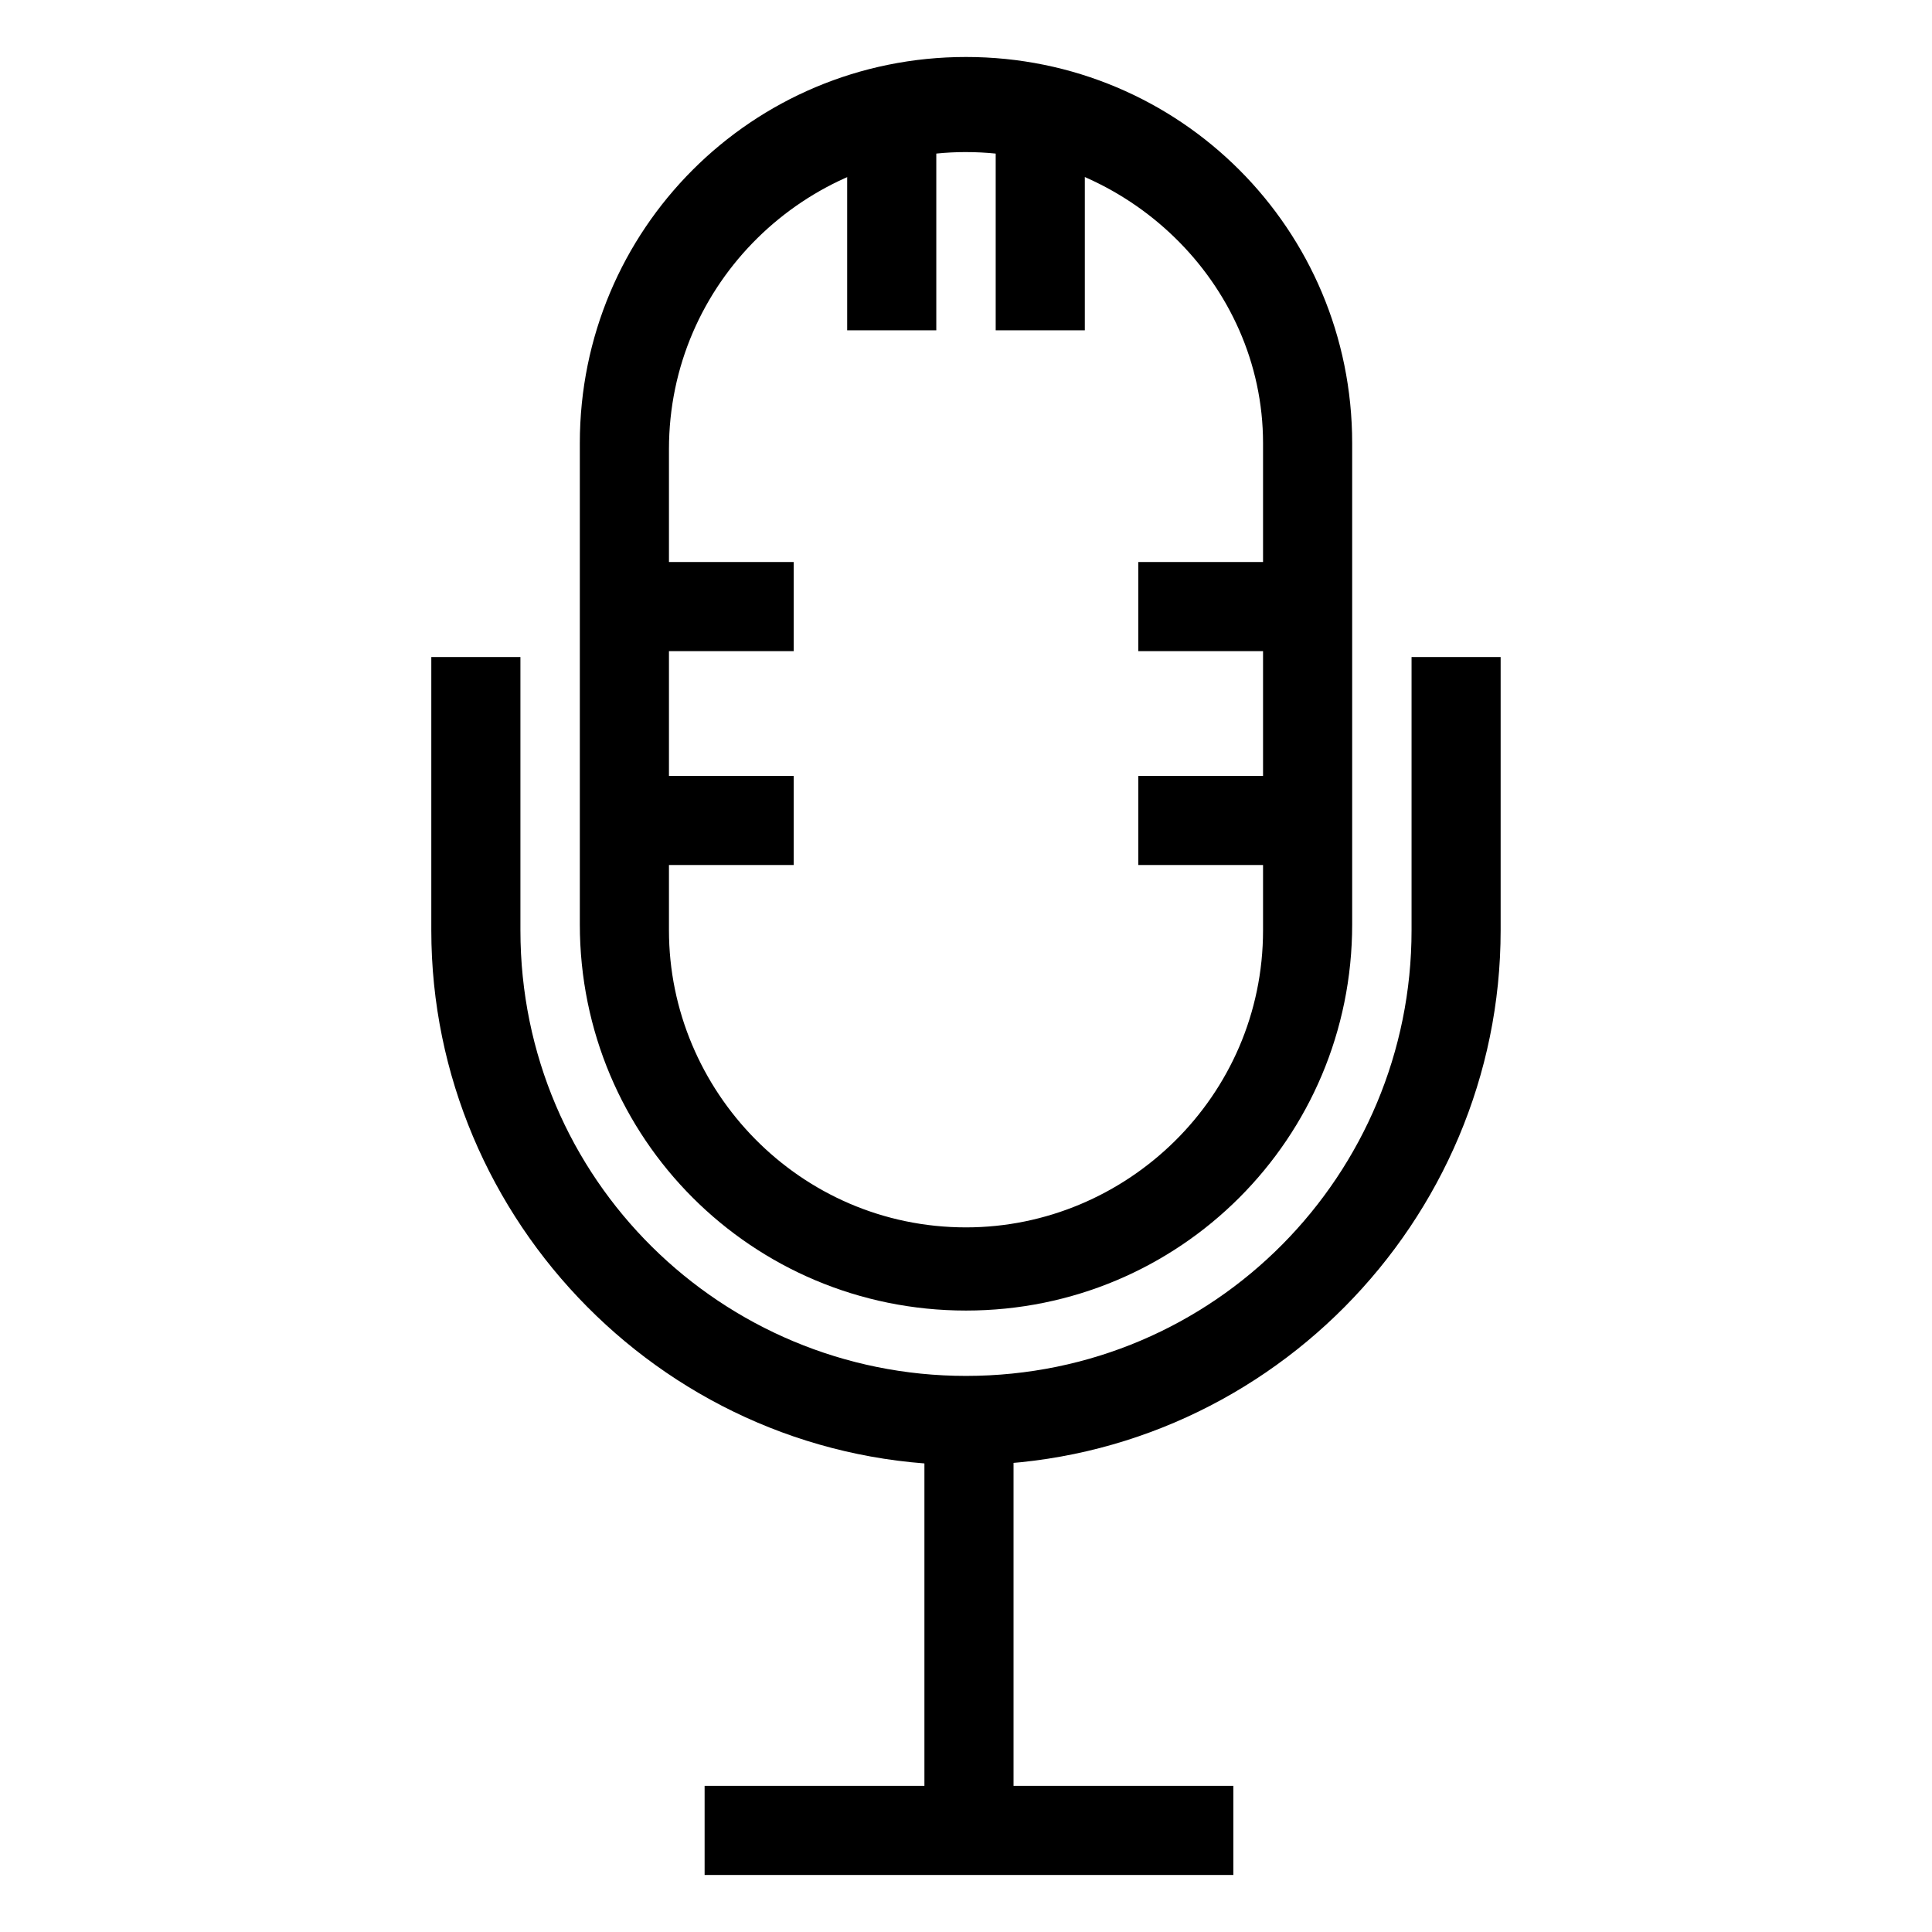
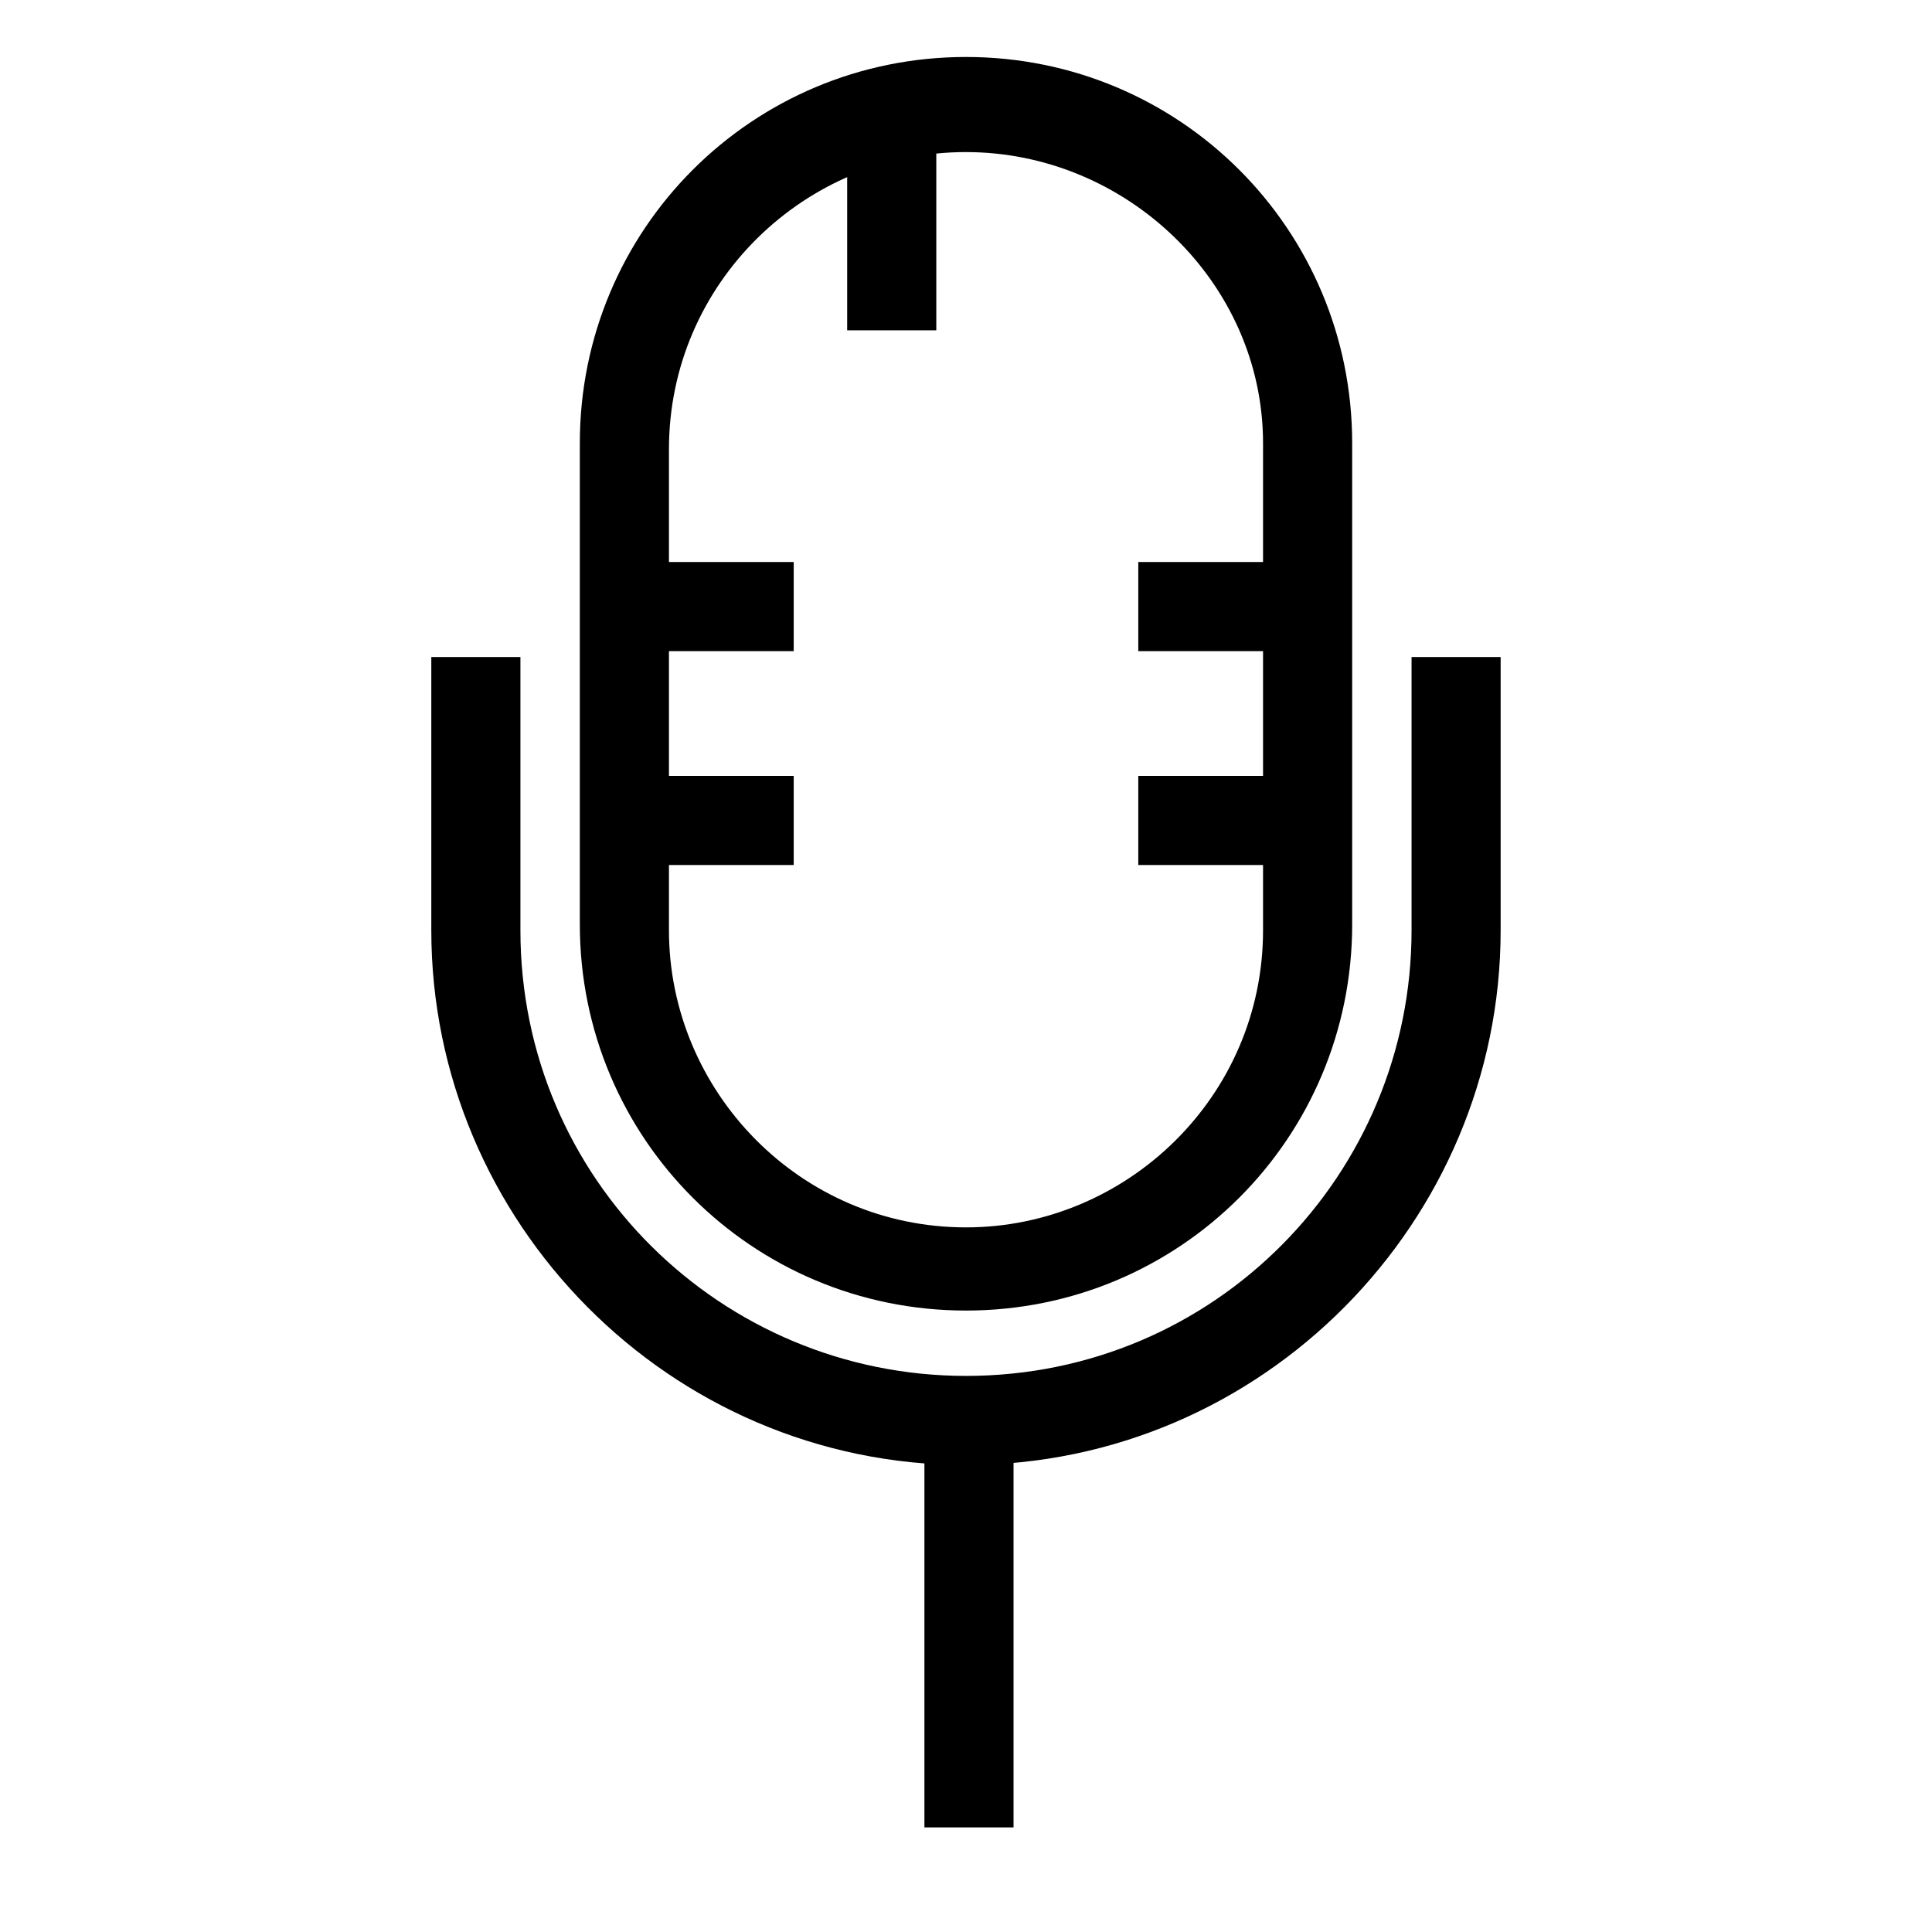
<svg xmlns="http://www.w3.org/2000/svg" fill="#000000" width="800px" height="800px" version="1.1" viewBox="144 144 512 512">
  <g>
    <path d="m400 532.25c-78.719 0-141.7-64.551-141.7-141.7v-72.422h23.617v72.422c0 66.125 53.531 118.08 118.08 118.08 66.125 0 118.08-53.531 118.08-118.08v-72.422l23.609-0.004v72.422c0 77.148-62.977 141.7-141.7 141.7z" />
    <path d="m400 491.31c-56.68 0-102.34-45.656-102.34-102.34v-127.53c0-56.68 45.656-102.34 102.34-102.34s102.34 45.656 102.34 102.34v127.53c0 56.68-45.66 102.34-102.34 102.34zm0-307.01c-42.508 0-78.719 34.637-78.719 78.719v127.53c0 42.508 34.637 78.719 78.719 78.719 42.508 0 78.719-34.637 78.719-78.719v-129.1c0-42.508-36.211-77.145-78.719-77.145z" />
    <path d="m388.98 519.65h23.617v108.63h-23.617z" />
-     <path d="m330.73 617.27h140.12v23.617h-140.12z" />
    <path d="m368.51 171.71h23.617v59.828h-23.617z" />
-     <path d="m407.87 171.71h23.617v59.828h-23.617z" />
    <path d="m445.66 292.94h44.082v23.617h-44.082z" />
    <path d="m445.66 349.62h44.082v23.617h-44.082z" />
    <path d="m310.26 292.94h44.082v23.617h-44.082z" />
    <path d="m310.26 349.62h44.082v23.617h-44.082z" />
  </g>
</svg>